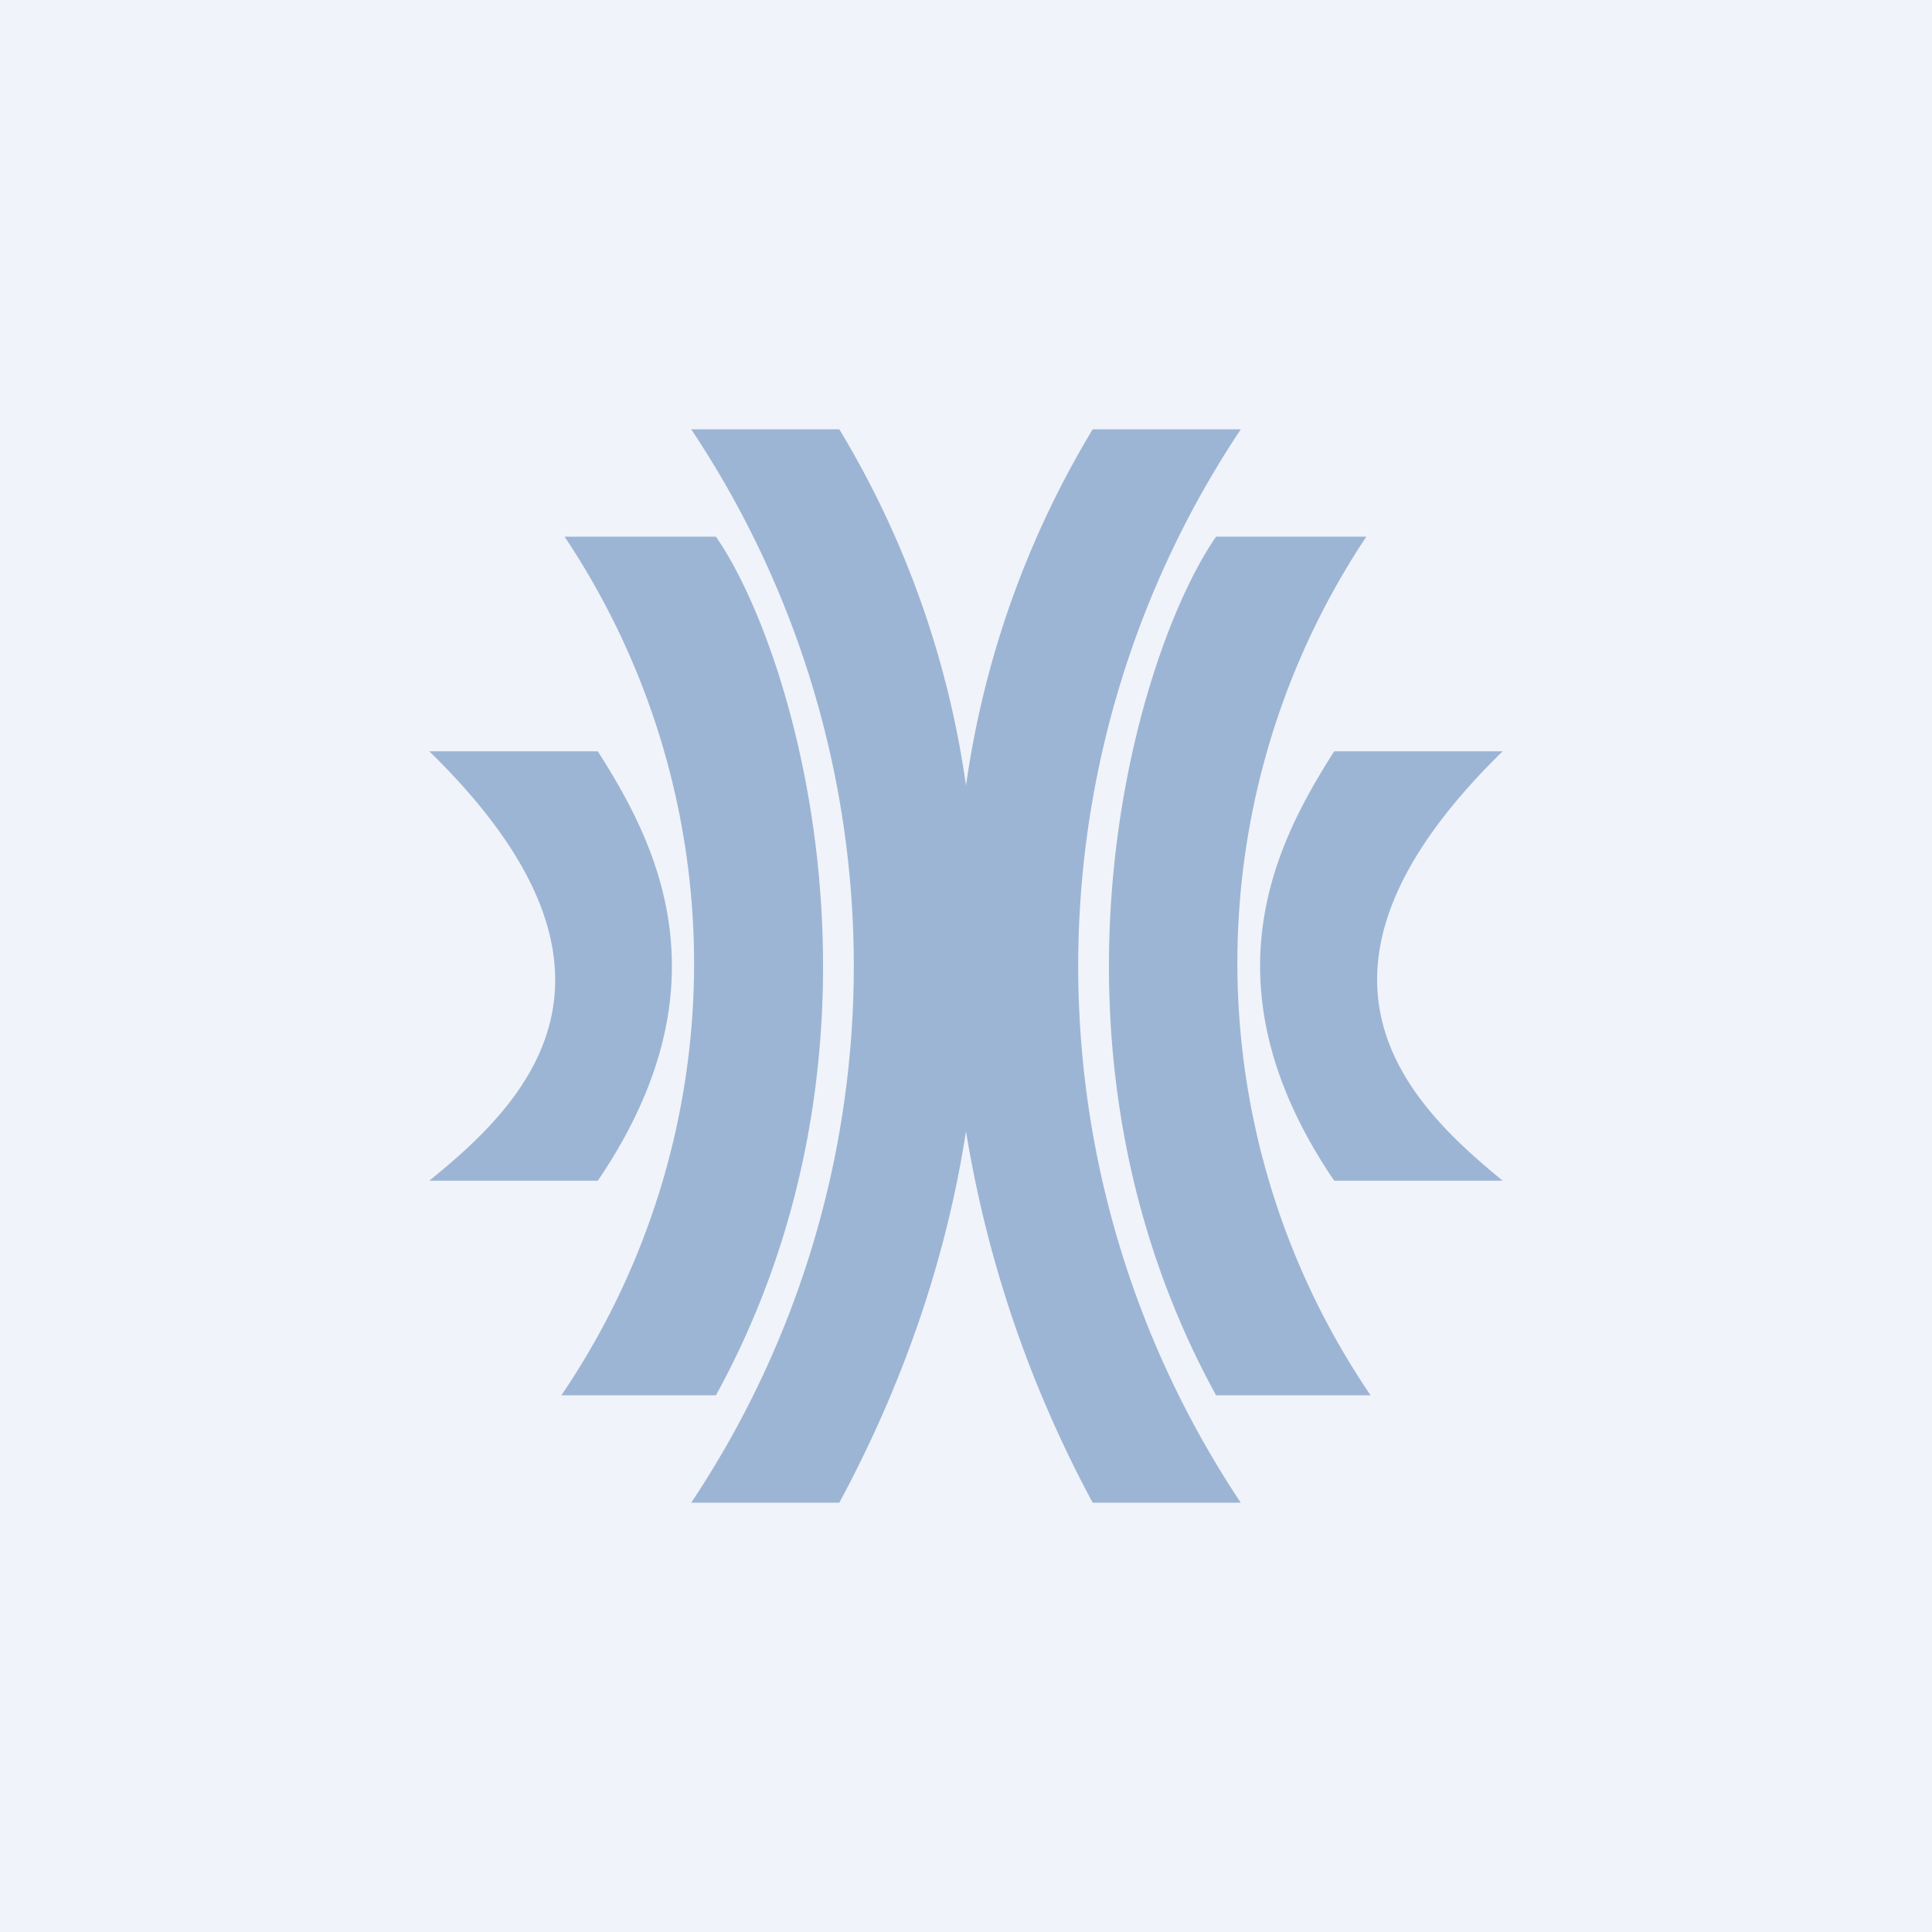
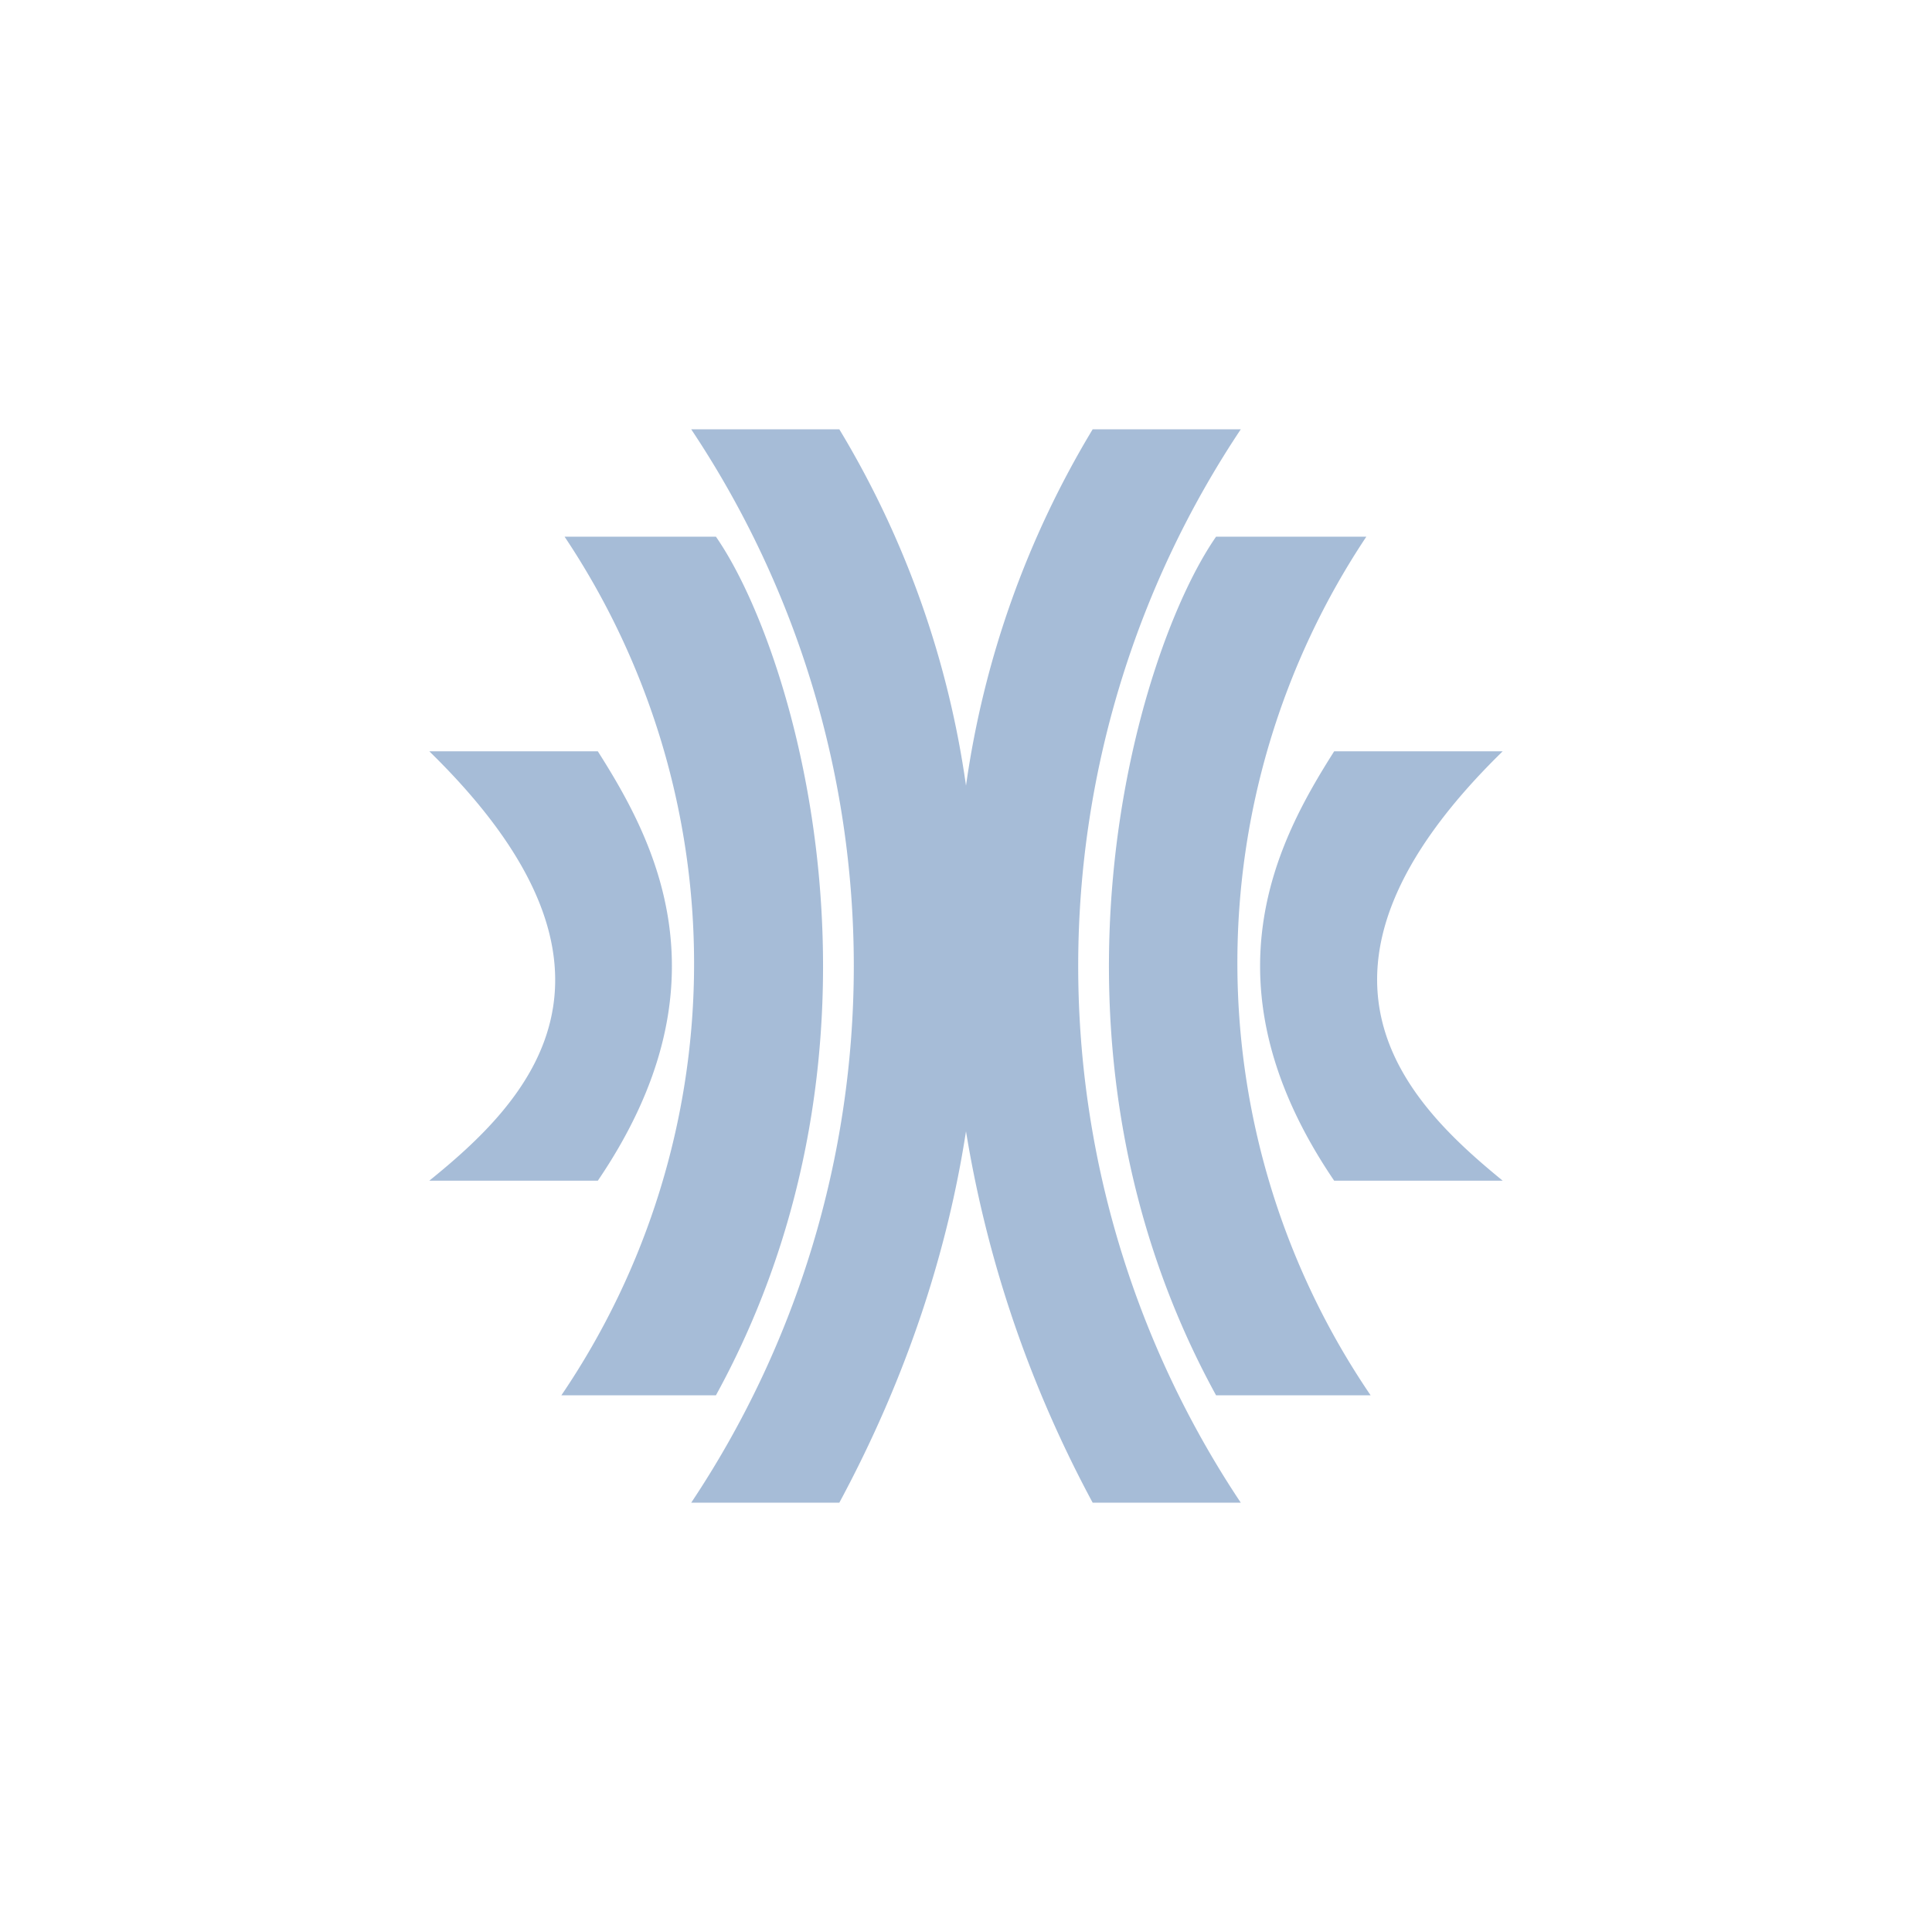
<svg xmlns="http://www.w3.org/2000/svg" width="18" height="18" viewBox="0 0 18 18">
-   <path fill="#F0F3FA" d="M0 0h18v18H0z" />
  <path d="M6.44 4h1.38A8.8 8.8 0 0 1 9 7.32 8.8 8.8 0 0 1 10.18 4h1.38a9.01 9.01 0 0 0 0 10h-1.38c-.64-1.19-1-2.36-1.18-3.46-.17 1.1-.54 2.27-1.18 3.46H6.44a9.01 9.01 0 0 0 0-10Zm.23 1H5.26a7.16 7.16 0 0 1-.03 8h1.44c1.81-3.3.75-6.92 0-8Zm-1.1 2H4c2.12 2.07.89 3.28 0 4h1.57c1.25-1.84.52-3.18 0-4Zm5.76-2h1.4a7.16 7.16 0 0 0 .04 8h-1.44c-1.81-3.3-.75-6.92 0-8Zm1.1 2H14c-2.12 2.07-.88 3.28 0 4h-1.57c-1.25-1.84-.52-3.18 0-4Z" fill="#21599C" fill-opacity=".4" />
</svg>